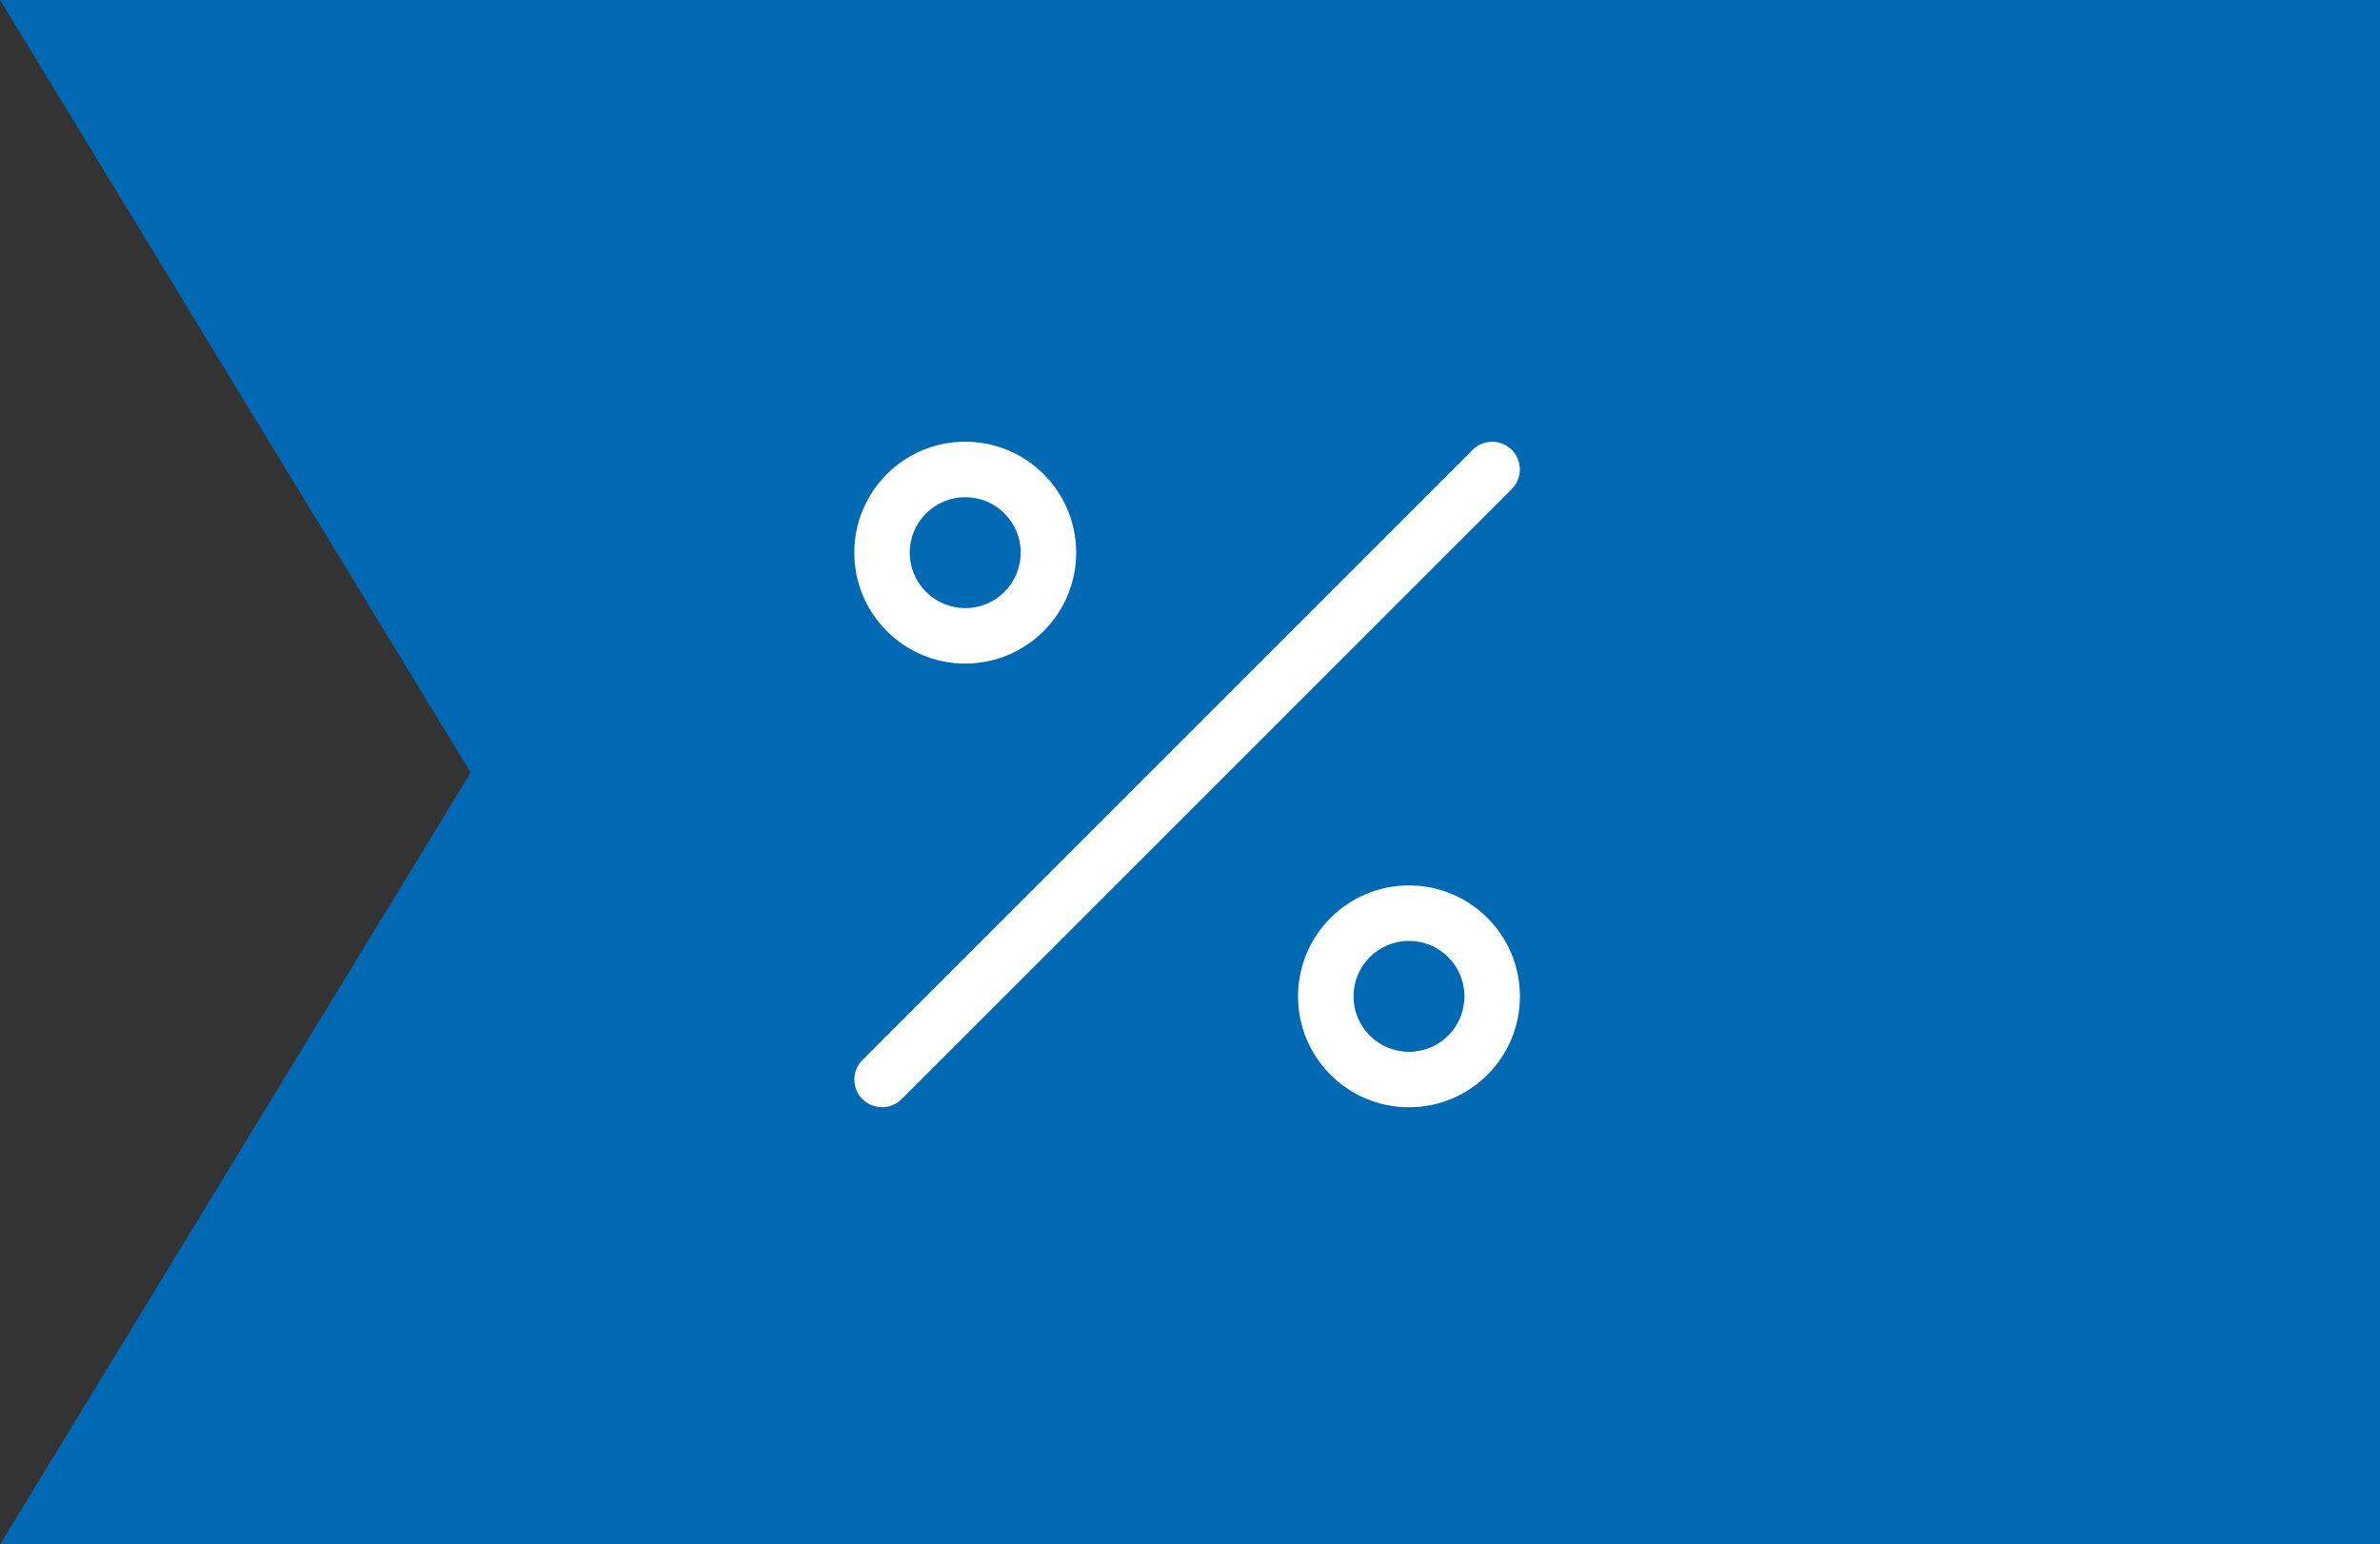
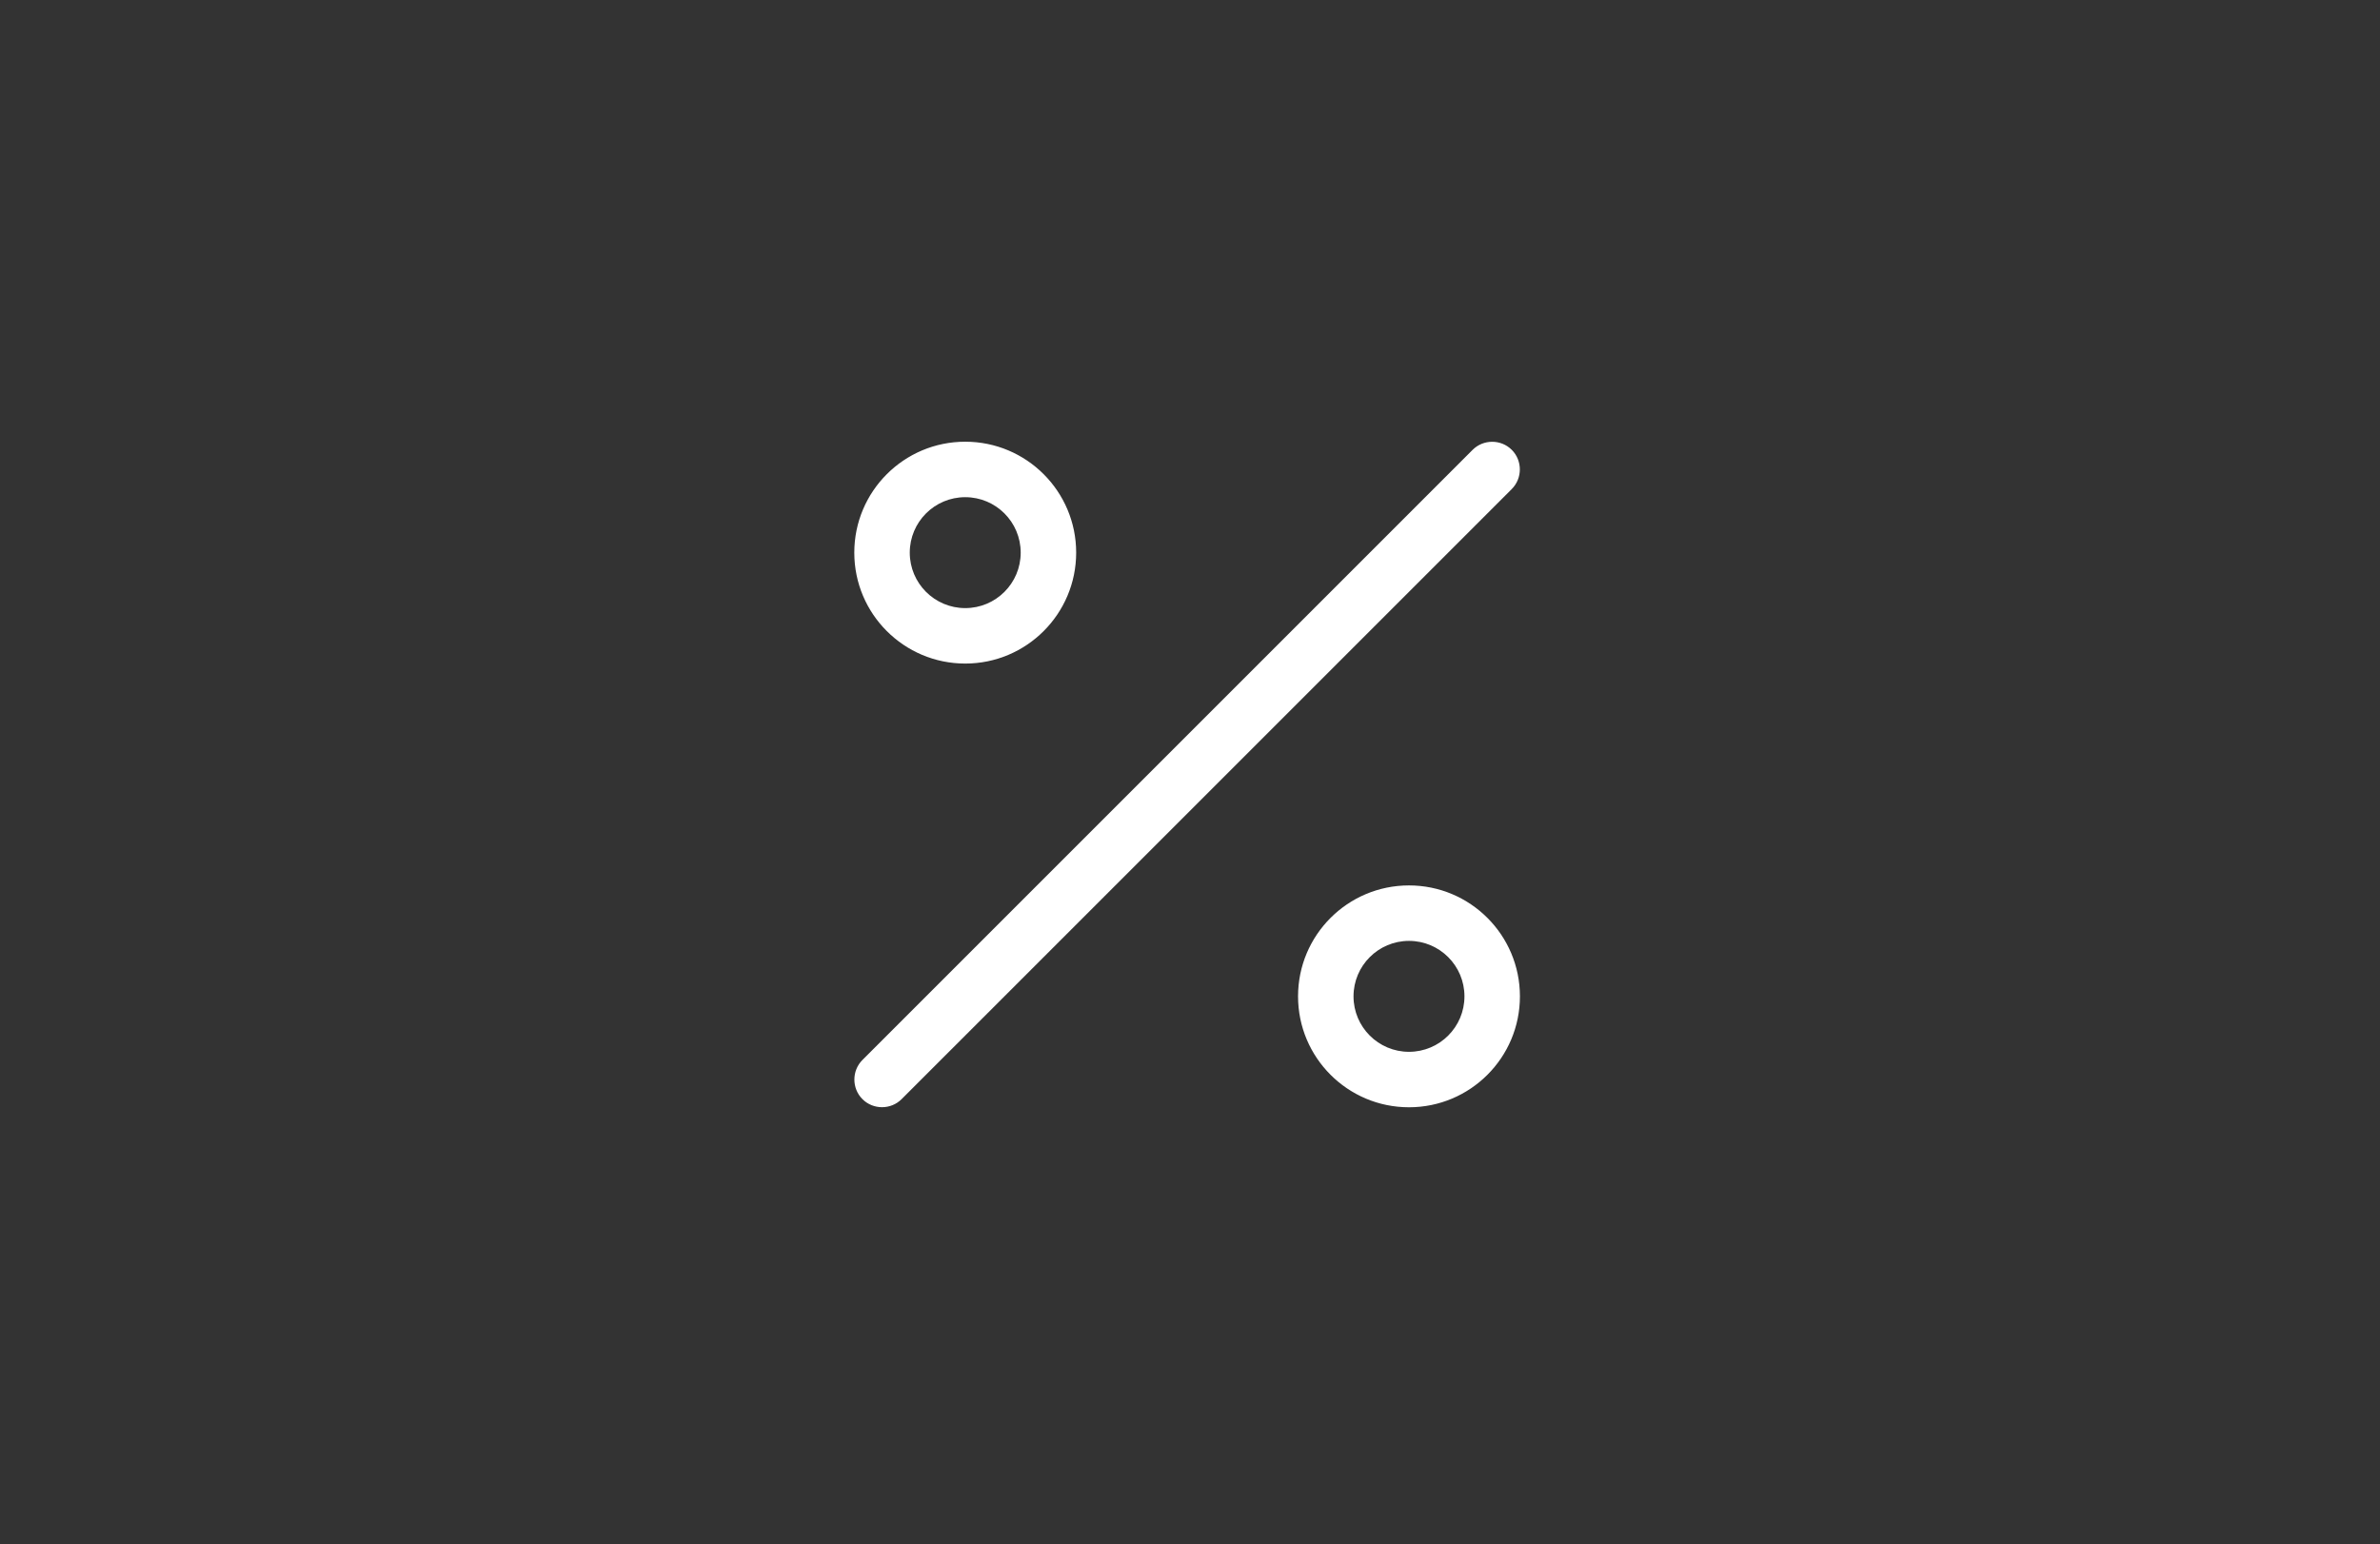
<svg xmlns="http://www.w3.org/2000/svg" id="uuid-363f430a-1c1c-4a89-9750-d1faaefc4c9c" width="268" height="173.93" viewBox="0 0 268 173.93">
  <rect x="0" y="0" width="268" height="173.93" fill="#333333" stroke="none" />
  <defs>
    <style>.uuid-dbcdaeae-cef2-4fee-b8ab-b7fbc8a3c0e5{fill:#fff;}.uuid-b332a6f8-7e67-4975-a875-abee0f2ab810{fill:#0069b4;}</style>
  </defs>
-   <polygon class="uuid-b332a6f8-7e67-4975-a875-abee0f2ab810" points="53 87 0 0 268 0 268 173.93 0 173.93 53 87" />
  <path class="uuid-dbcdaeae-cef2-4fee-b8ab-b7fbc8a3c0e5" d="M108.69,55.99c3.45,0,6.246,2.796,6.246,6.246s-2.796,6.246-6.246,6.246-6.246-2.796-6.246-6.246,2.796-6.246,6.246-6.246Zm0,18.738c6.899,0,12.492-5.593,12.492-12.492s-5.593-12.492-12.492-12.492-12.492,5.593-12.492,12.492,5.593,12.492,12.492,12.492Zm49.969,31.231c3.45,0,6.246,2.796,6.246,6.246s-2.796,6.246-6.246,6.246-6.246-2.796-6.246-6.246,2.796-6.246,6.246-6.246Zm0,18.738c6.899,0,12.492-5.593,12.492-12.492s-5.593-12.492-12.492-12.492-12.492,5.593-12.492,12.492,5.593,12.492,12.492,12.492Zm11.575-69.625c1.21-1.21,1.21-3.201,0-4.411s-3.201-1.21-4.411,0L97.115,119.369c-1.21,1.21-1.21,3.201,0,4.411s3.201,1.21,4.411,0L170.234,55.073h0Z" />
</svg>